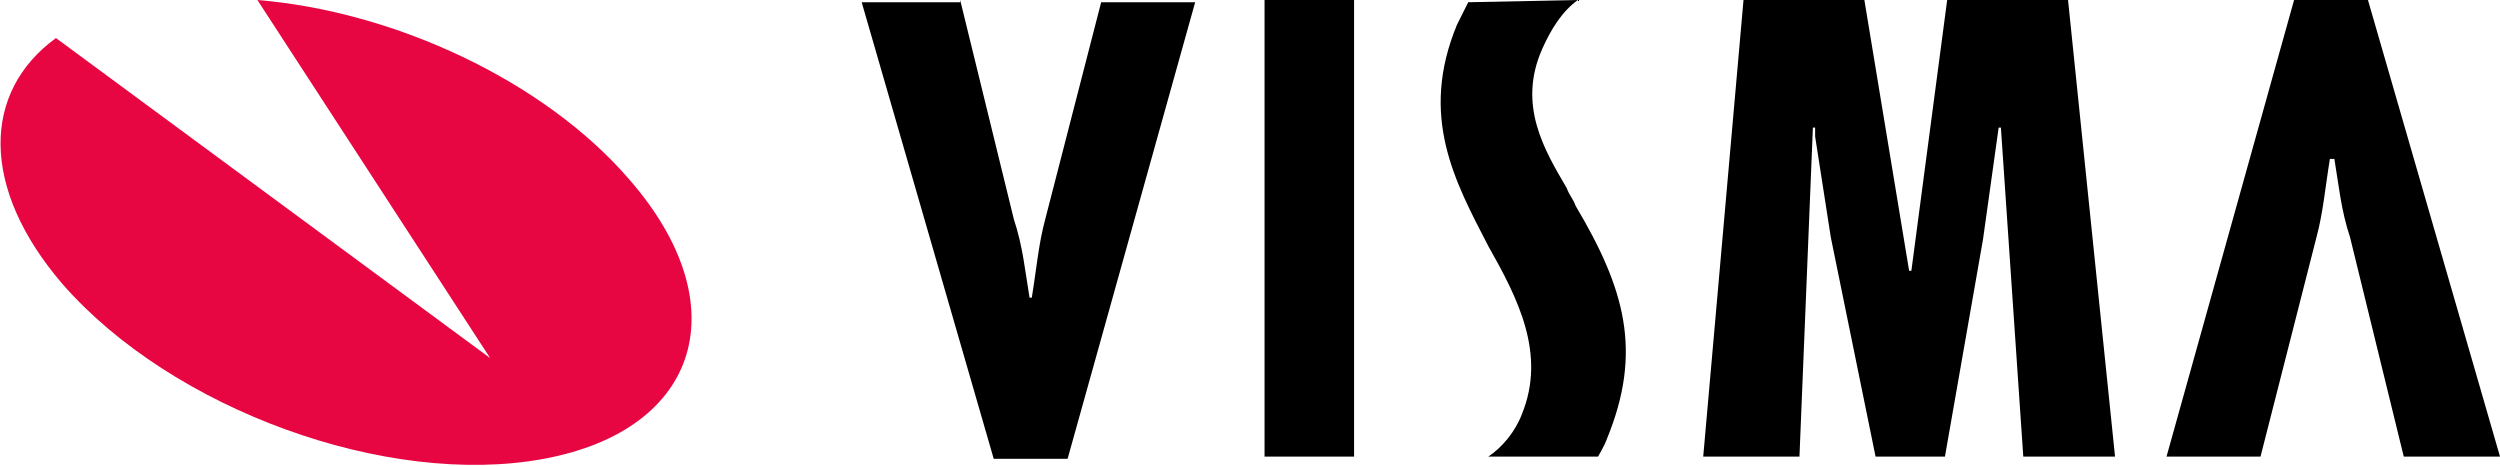
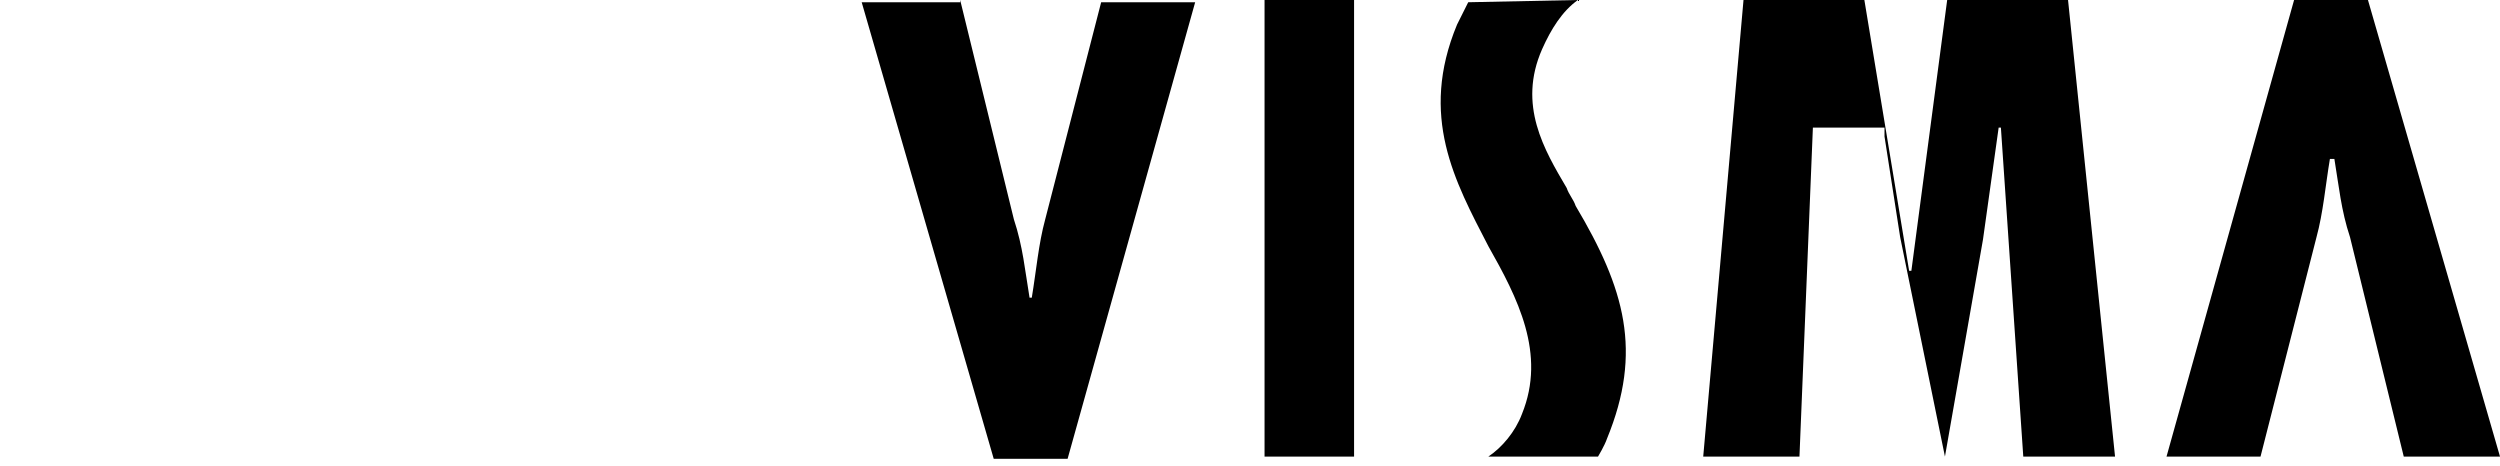
<svg xmlns="http://www.w3.org/2000/svg" viewBox="0 0 111.7 20.8">
-   <path d="M11.5 0c6.1.5 12.8 3.6 16.6 8 4.9 5.6 3.2 11.2-3.8 12.5S7.7 18.3 2.8 12.7c-3.7-4.3-3.6-8.6-.3-11L21.9 16 11.5 0z" fill="#e70641" />
-   <path d="M107.4 20.4l-2.4-9.8c-.4-1.2-.5-2.3-.7-3.5h-.2c-.2 1.2-.3 2.4-.6 3.5l-2.5 9.8h-4.2L102.5 0h3.3l5.9 20.4h-4.3zM42.9 0l2.4 9.8c.4 1.2.5 2.3.7 3.5h.1c.2-1.2.3-2.4.6-3.5L49.2.1h4.2l-5.7 20.4h-3.3L38.5.1h4.4V0zM60.5 0v20.4h-4V0h4zM83.3 0l2 12.1h.1L87 0h5.4l2.1 20.4h-4.1l-1-14.7h-.1l-.7 5-1.7 9.7h-3.1l-2-9.8-.7-4.5v-.4H81l-.6 14.7h-4.3L77.9 0h5.4zM70.5 0c-.7.5-1.2 1.3-1.6 2.2-1.1 2.5.1 4.5 1.1 6.2.1.3.3.5.4.8 2.2 3.7 3 6.5 1.4 10.4-.1.3-.4.8-.4.8h-4.9c.6-.4 1.2-1.1 1.5-1.9 1.1-2.7-.2-5.2-1.5-7.5-1.5-2.9-3.1-5.8-1.4-9.9l.5-1 4.9-.1z" />
+   <path d="M107.4 20.4l-2.4-9.8c-.4-1.2-.5-2.3-.7-3.5h-.2c-.2 1.2-.3 2.4-.6 3.5l-2.5 9.8h-4.2L102.5 0h3.3l5.9 20.4h-4.3zM42.9 0l2.4 9.8c.4 1.2.5 2.3.7 3.5h.1c.2-1.2.3-2.4.6-3.5L49.2.1h4.2l-5.7 20.4h-3.3L38.5.1h4.4V0zM60.5 0v20.4h-4V0h4zM83.3 0l2 12.1h.1L87 0h5.4l2.1 20.4h-4.1l-1-14.7h-.1l-.7 5-1.7 9.7l-2-9.8-.7-4.5v-.4H81l-.6 14.7h-4.3L77.9 0h5.4zM70.5 0c-.7.5-1.2 1.3-1.6 2.2-1.1 2.5.1 4.5 1.1 6.2.1.3.3.5.4.8 2.2 3.7 3 6.5 1.4 10.4-.1.3-.4.8-.4.8h-4.9c.6-.4 1.2-1.1 1.5-1.9 1.1-2.7-.2-5.2-1.5-7.5-1.5-2.9-3.1-5.8-1.4-9.9l.5-1 4.9-.1z" />
</svg>